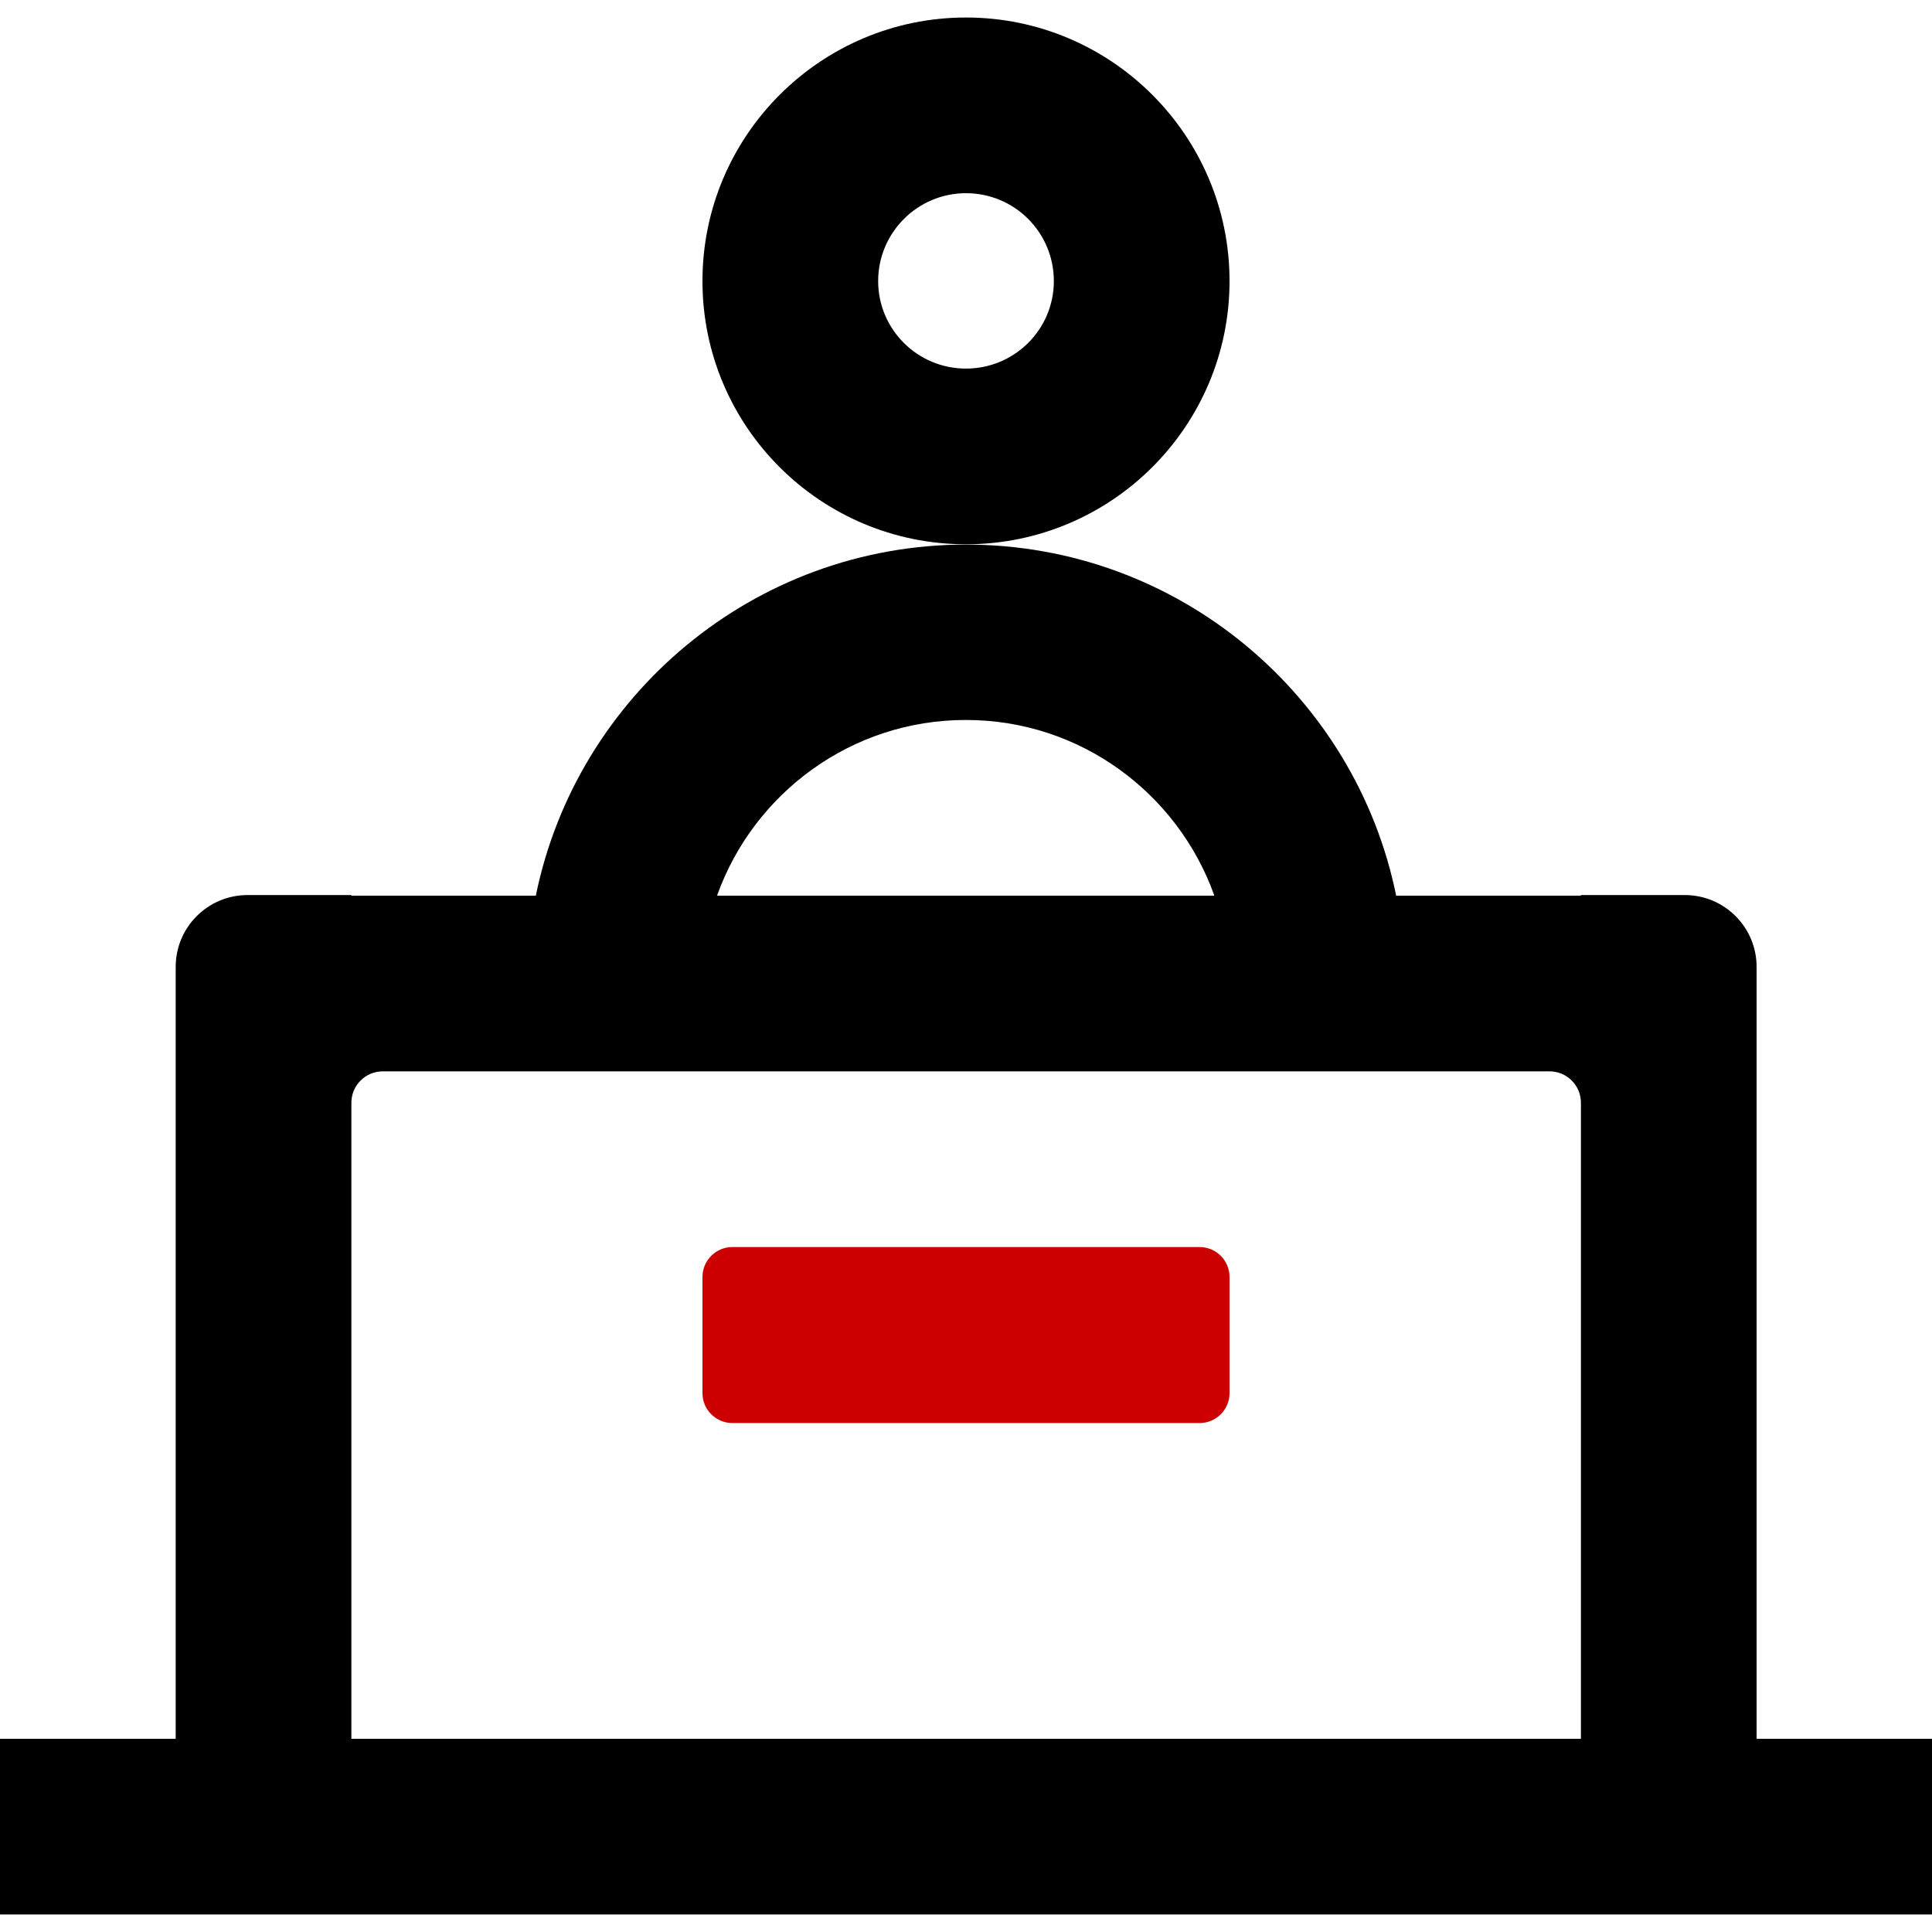
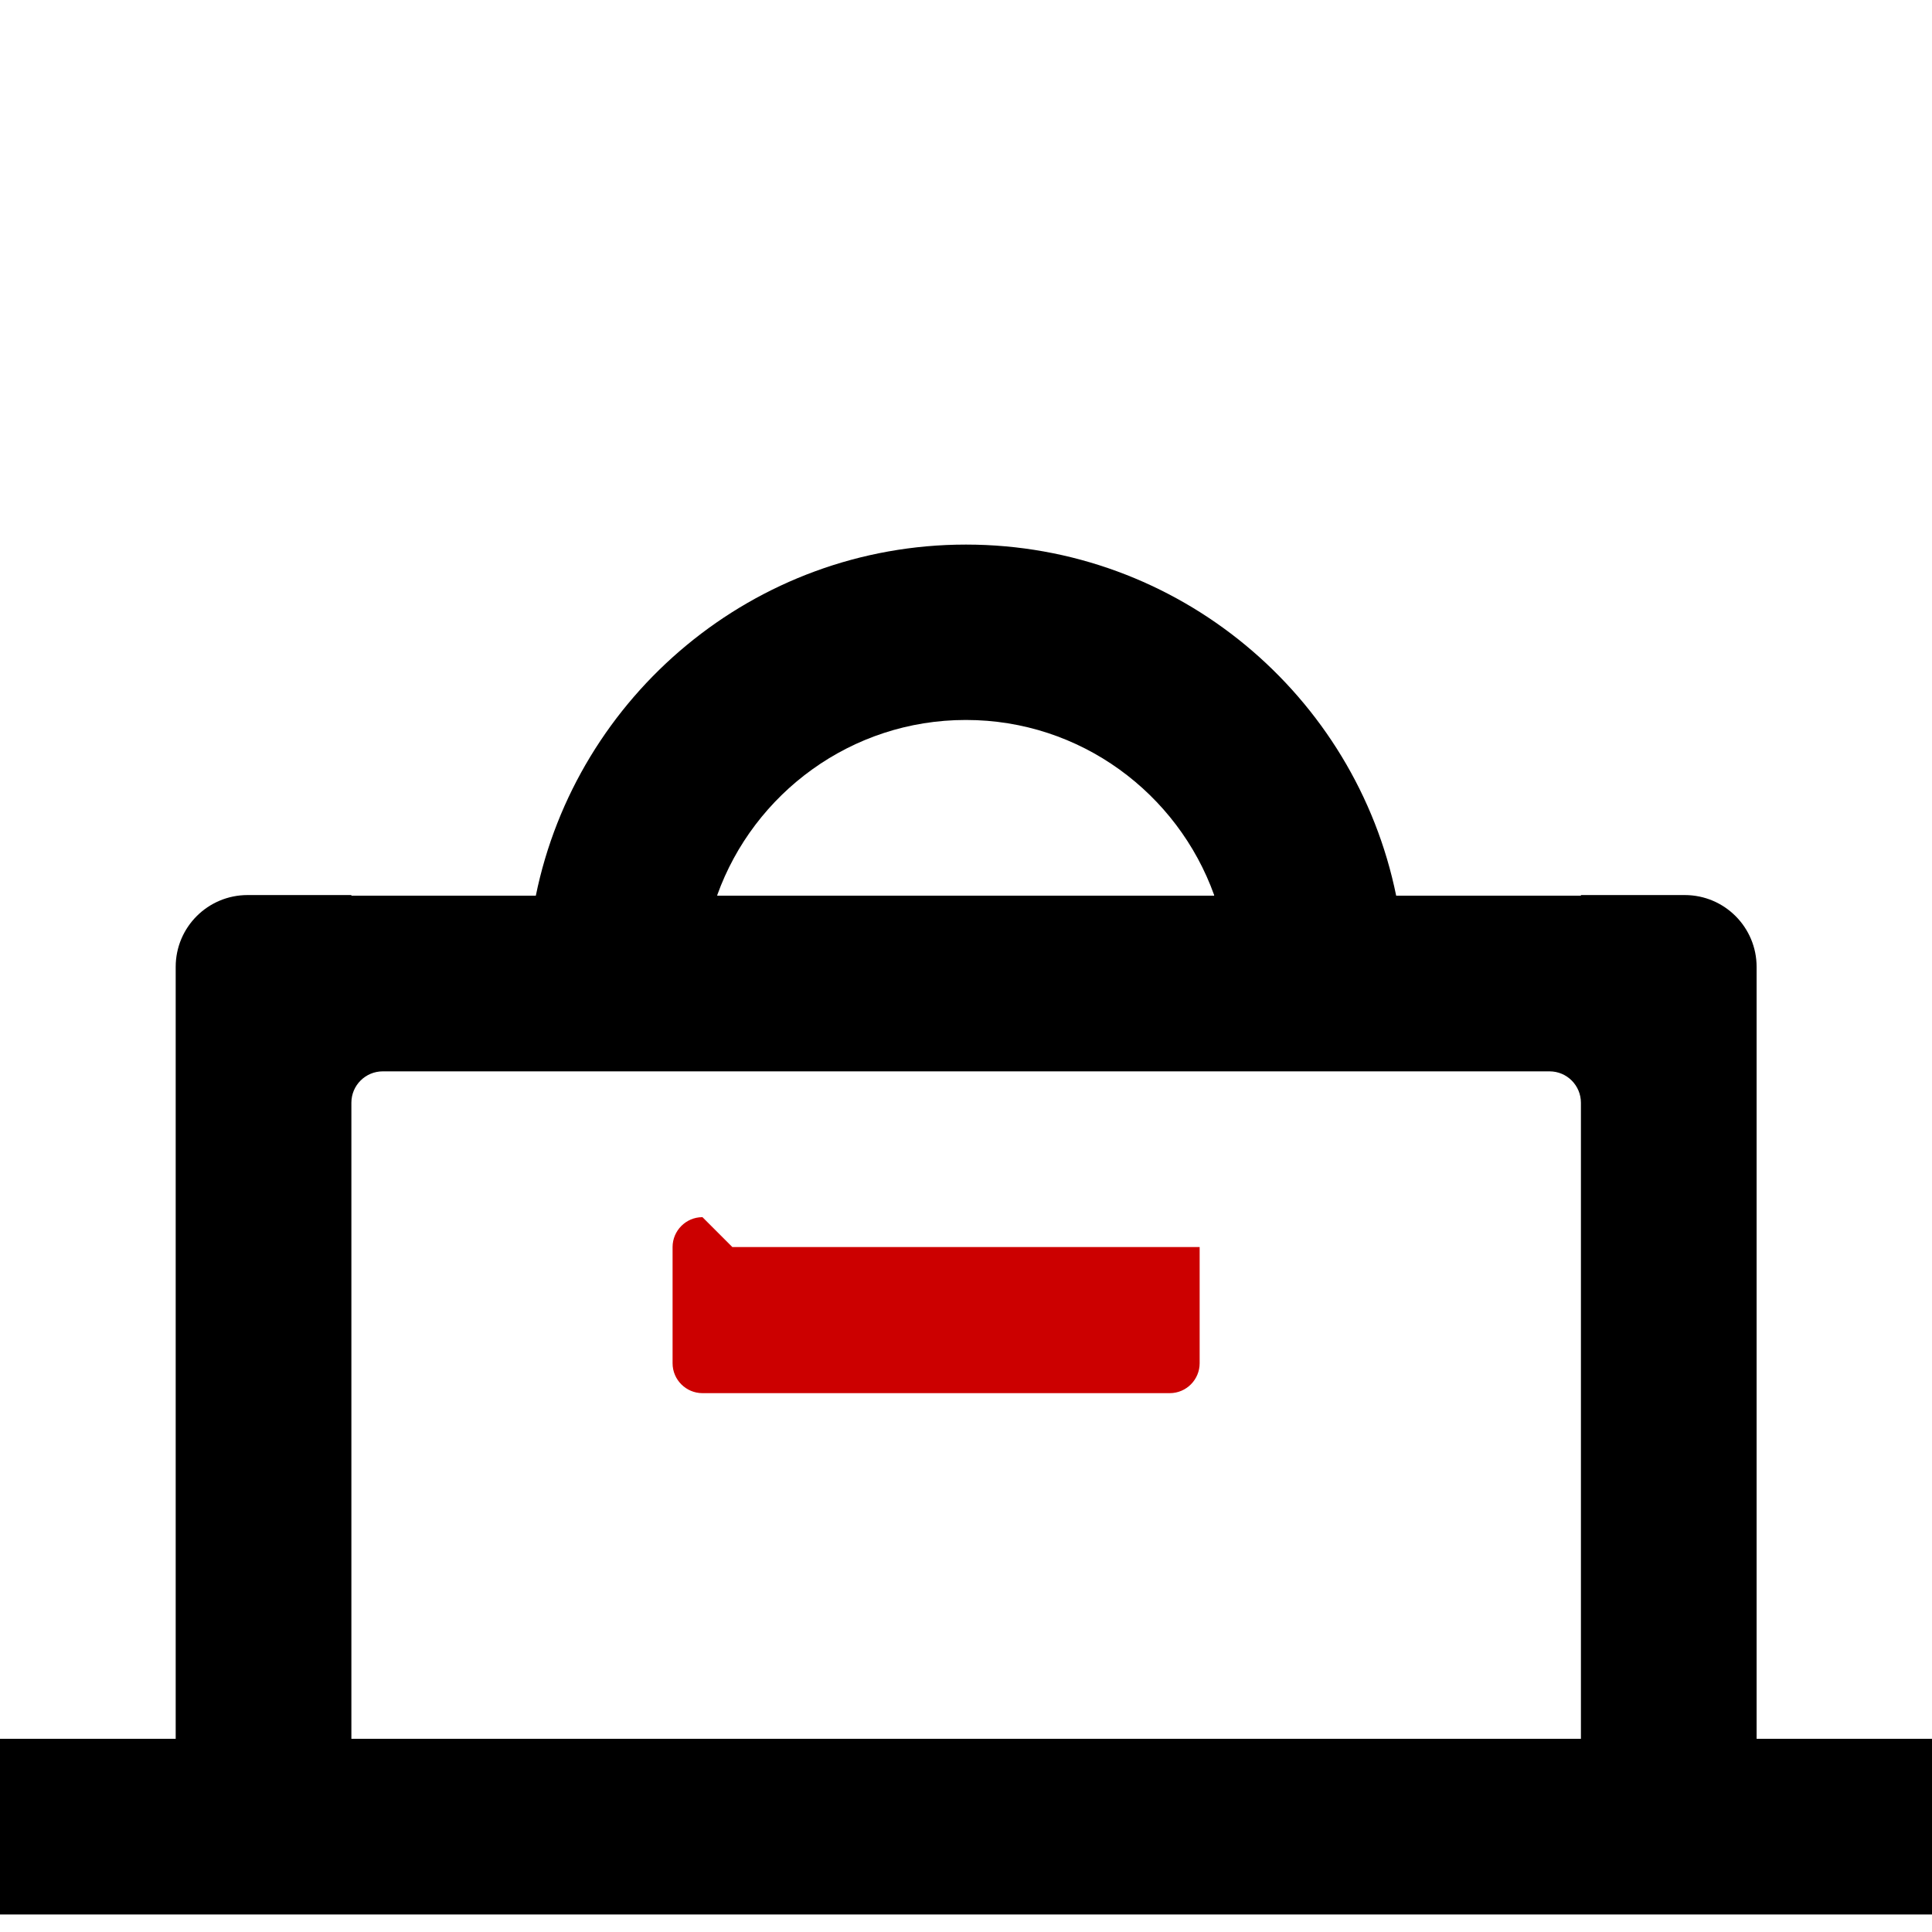
<svg xmlns="http://www.w3.org/2000/svg" id="Layer_1" data-name="Layer 1" width="64" height="64" viewBox="0 0 64 64">
  <defs>
    <style>      .cls-1 {        fill: #c00;      }    </style>
  </defs>
  <path d="M58.19,57.6v-25.57c0-1.31-1.06-2.38-2.38-2.38h-3.44v.02h-6.12s0,0,0,0c-1.35-6.63-7.22-11.63-14.25-11.63s-12.9,5.01-14.25,11.63h0s-6.11,0-6.11,0v-.02h-3.44c-1.31,0-2.38,1.06-2.38,2.38v25.57H0v5.82h64v-5.82h-5.81ZM32,23.85c3.79,0,7.01,2.43,8.22,5.8,0,0,0,.02,0,.02h-16.46s0-.02,0-.02c1.21-3.37,4.44-5.8,8.23-5.8ZM52.37,57.6H11.64v-21.07c0-.58.47-1.04,1.04-1.04h38.65c.58,0,1.04.47,1.04,1.04v21.07Z" />
-   <path d="M32,.58c-4.81,0-8.73,3.91-8.73,8.73s3.91,8.72,8.73,8.72,8.73-3.91,8.73-8.72S36.82.58,32,.58ZM32,12.21c-1.61,0-2.91-1.3-2.91-2.9s1.3-2.91,2.91-2.91,2.91,1.3,2.91,2.91-1.31,2.9-2.91,2.9Z" />
-   <path class="cls-1" d="M24.26,41.31h15.48c.54,0,.99.44.99.99v3.85c0,.54-.44.99-.99.99h-15.48c-.54,0-.99-.44-.99-.99v-3.85c0-.54.44-.99.99-.99Z" />
+   <path class="cls-1" d="M24.26,41.31h15.48v3.85c0,.54-.44.99-.99.99h-15.48c-.54,0-.99-.44-.99-.99v-3.85c0-.54.44-.99.99-.99Z" />
</svg>